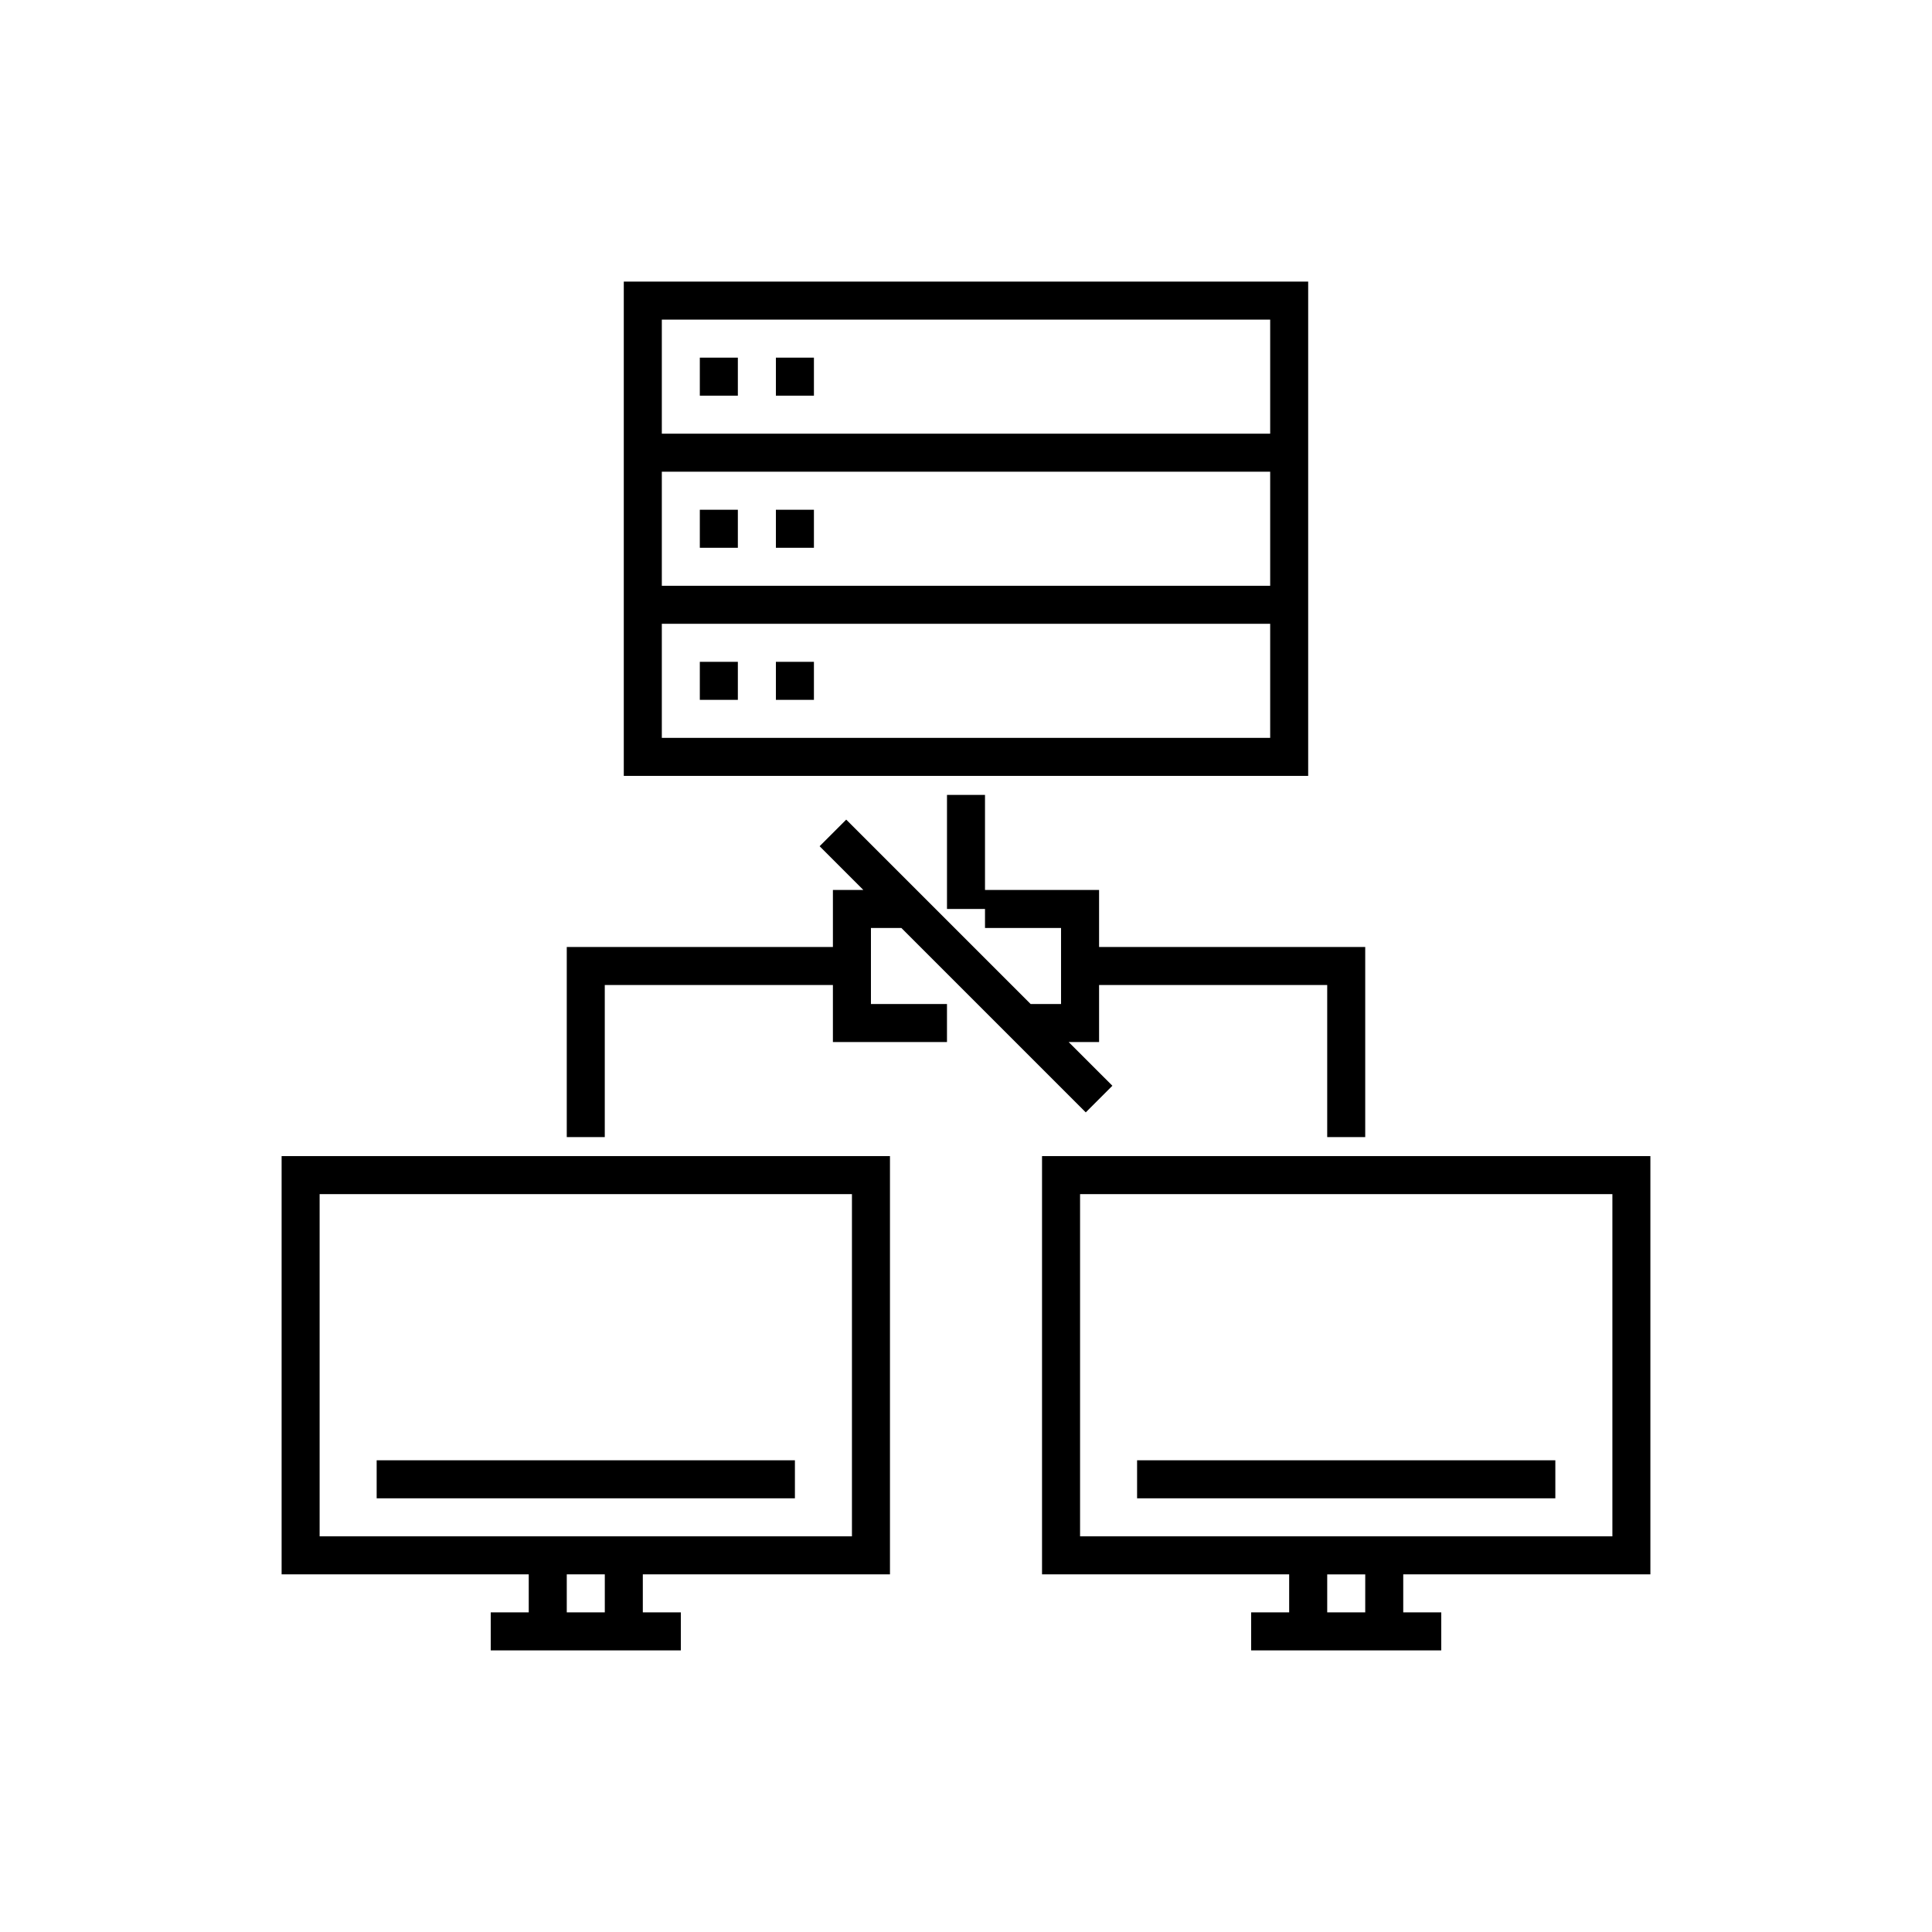
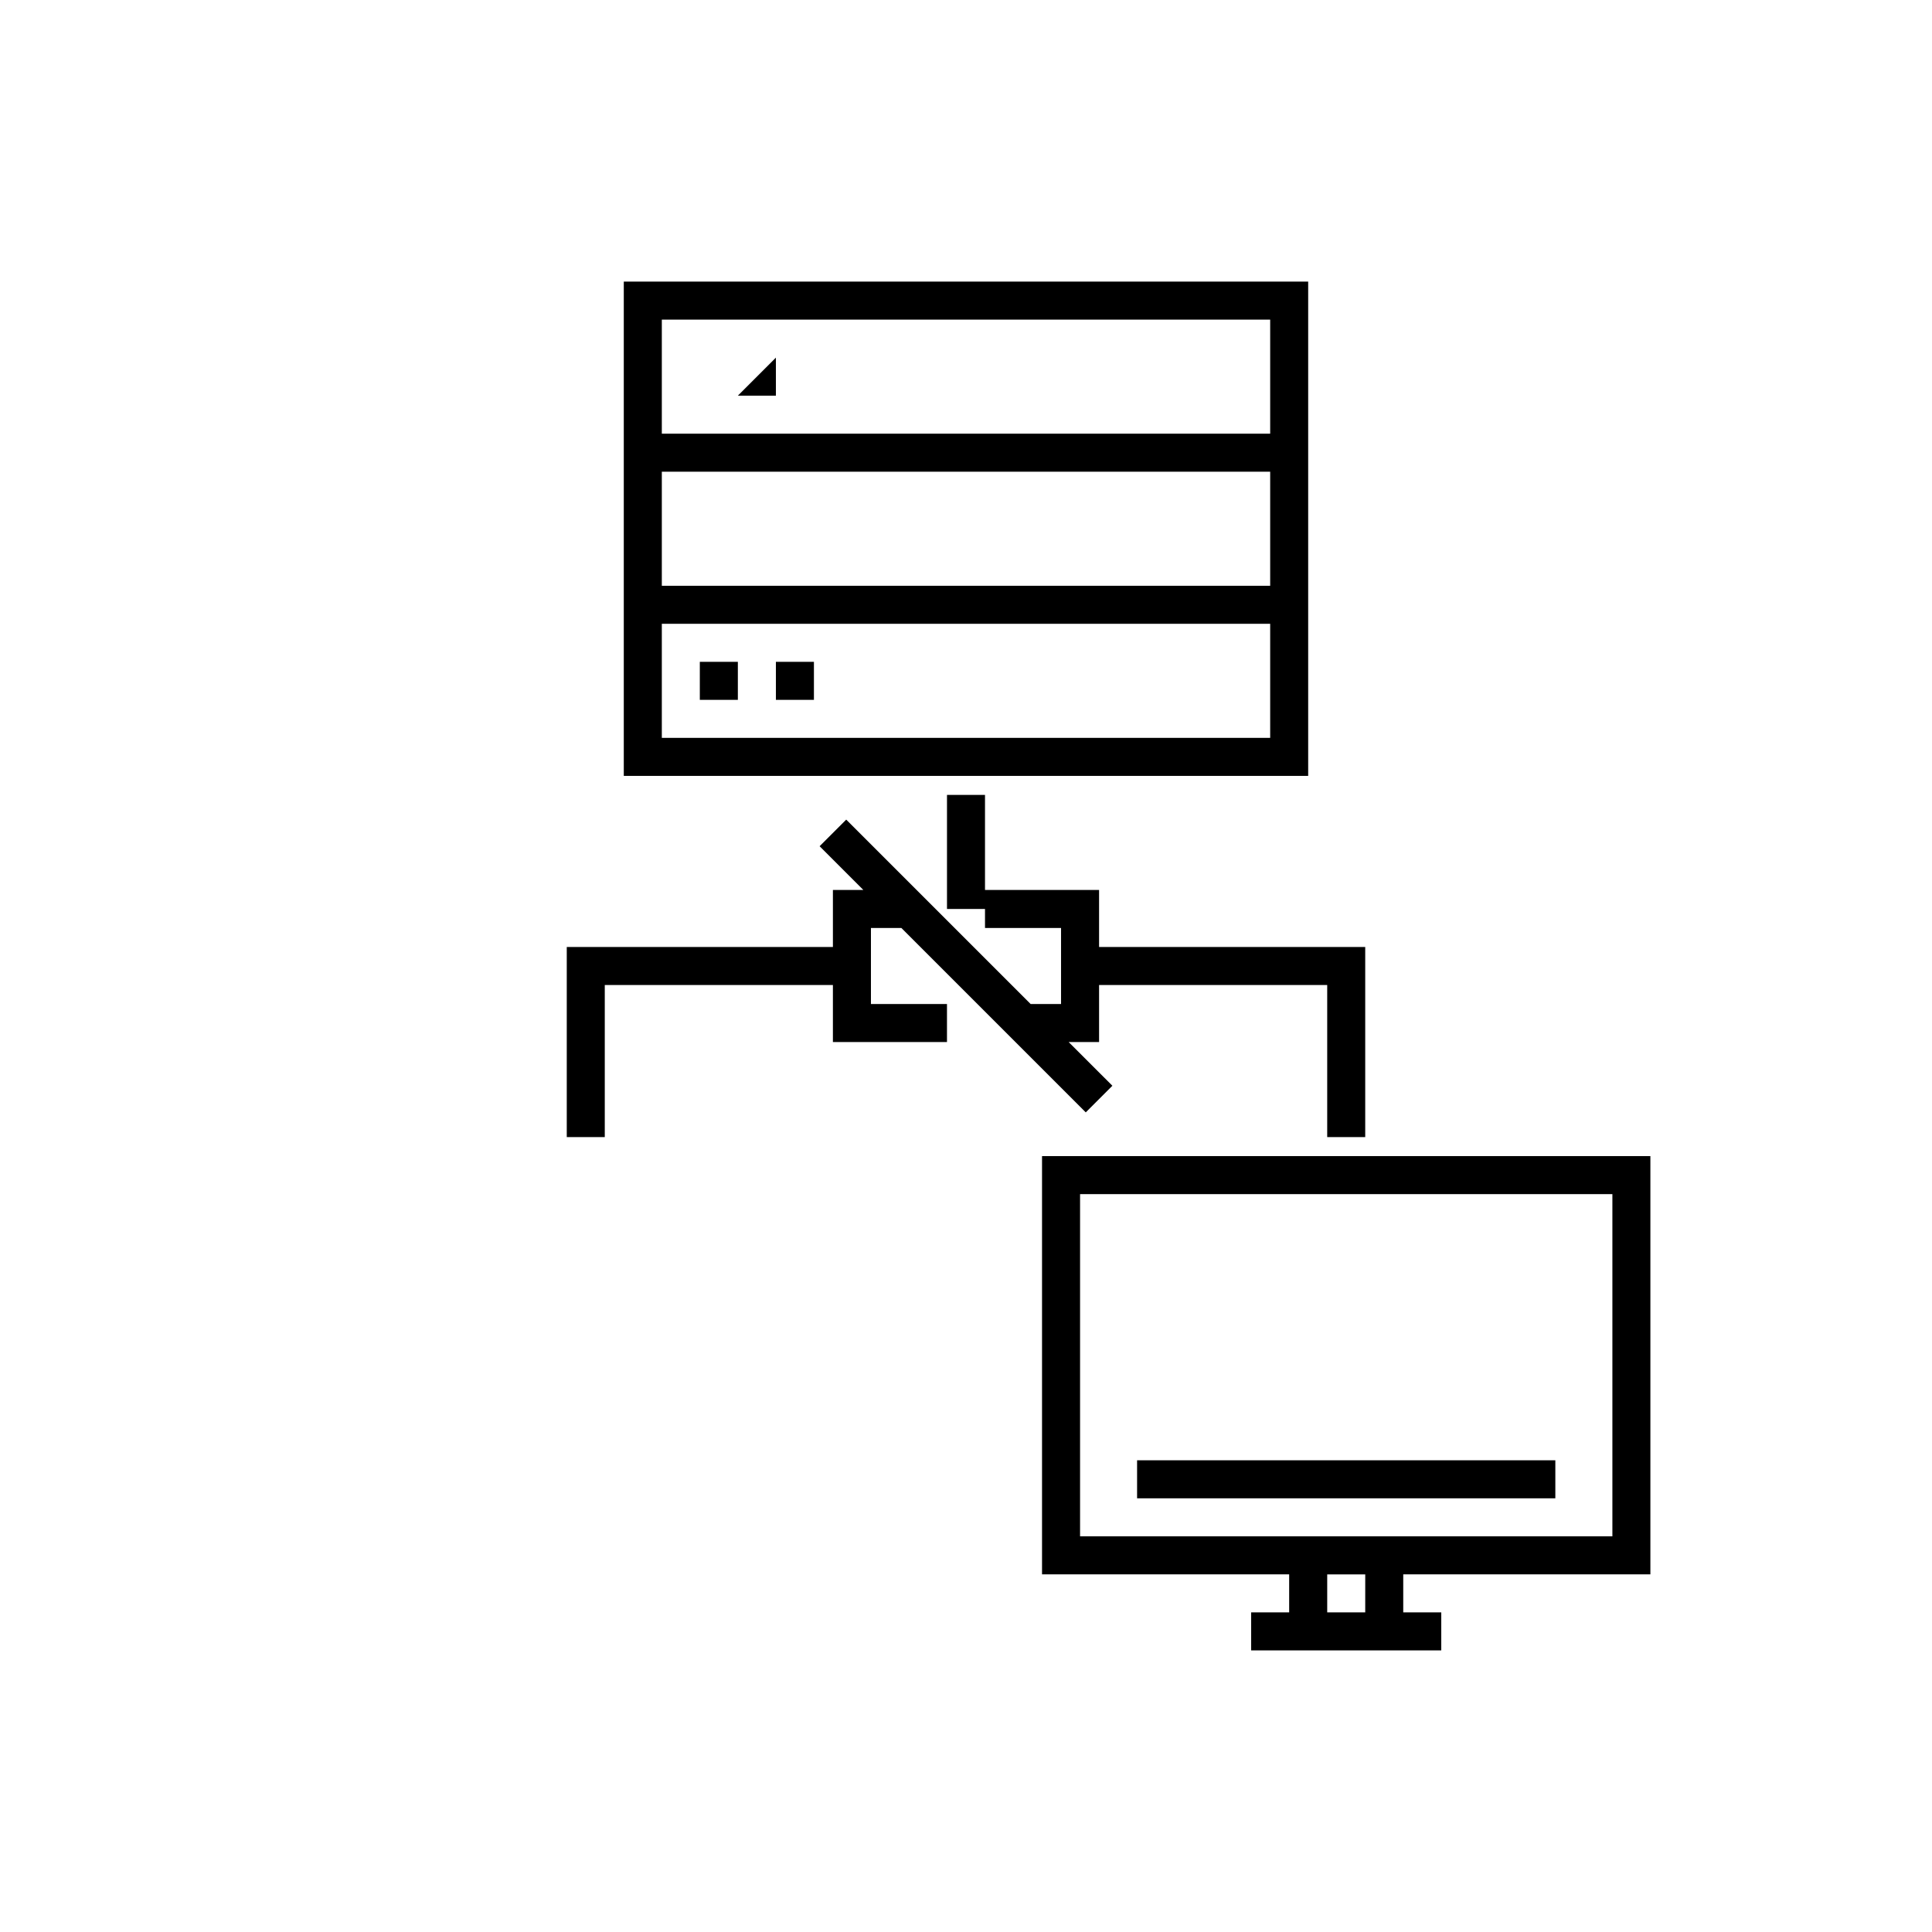
<svg xmlns="http://www.w3.org/2000/svg" fill="#000000" width="800px" height="800px" version="1.1" viewBox="144 144 512 512">
  <g>
    <path d="m581.37 561.22v-110.84h-161.22v110.84h65.492v10.078l-10.074-0.004v10.078h50.379v-10.078h-10.074v-10.074zm-151.14-100.76h141.07v90.684h-141.07zm75.57 110.84h-10.074v-10.074h10.078z" />
    <path d="m445.34 530.99h110.84v10.078h-110.84z" />
-     <path d="m218.63 561.22h65.492v10.078l-10.074-0.004v10.078h50.379v-10.078h-10.074v-10.074h65.496v-110.84h-161.22zm85.648 10.078-10.078-0.004v-10.074h10.078zm-75.574-110.84h141.07v90.684h-141.07z" />
-     <path d="m243.82 530.99h110.84v10.078h-110.84z" />
-     <path d="m329.46 238.78h10.078v10.078h-10.078z" />
-     <path d="m349.62 238.78h10.078v10.078h-10.078z" />
-     <path d="m329.46 279.09h10.078v10.078h-10.078z" />
-     <path d="m349.62 279.09h10.078v10.078h-10.078z" />
+     <path d="m349.62 238.78v10.078h-10.078z" />
    <path d="m490.68 309.31v-90.684h-181.37v130.99h181.37zm-171.29-80.609h161.22v30.23h-161.22zm0 40.305h161.22v30.23h-161.22zm161.22 70.535h-161.22v-30.23h161.22z" />
    <path d="m329.46 319.39h10.078v10.078h-10.078z" />
    <path d="m349.62 319.39h10.078v10.078h-10.078z" />
    <path d="m374.81 389.92h8.059l48.871 48.871 7.055-7.055-11.59-11.586h8.062v-15.117h60.457v40.305h10.074v-50.379h-70.531v-15.113h-30.23v-25.191h-10.074v30.227h10.074v5.039h20.152v20.152h-8.059l-48.871-48.867-7.051 7.051 11.586 11.59h-8.062v15.113h-70.531v50.379h10.074v-40.305h60.457v15.117h30.23v-10.078h-20.152z" />
  </g>
</svg>